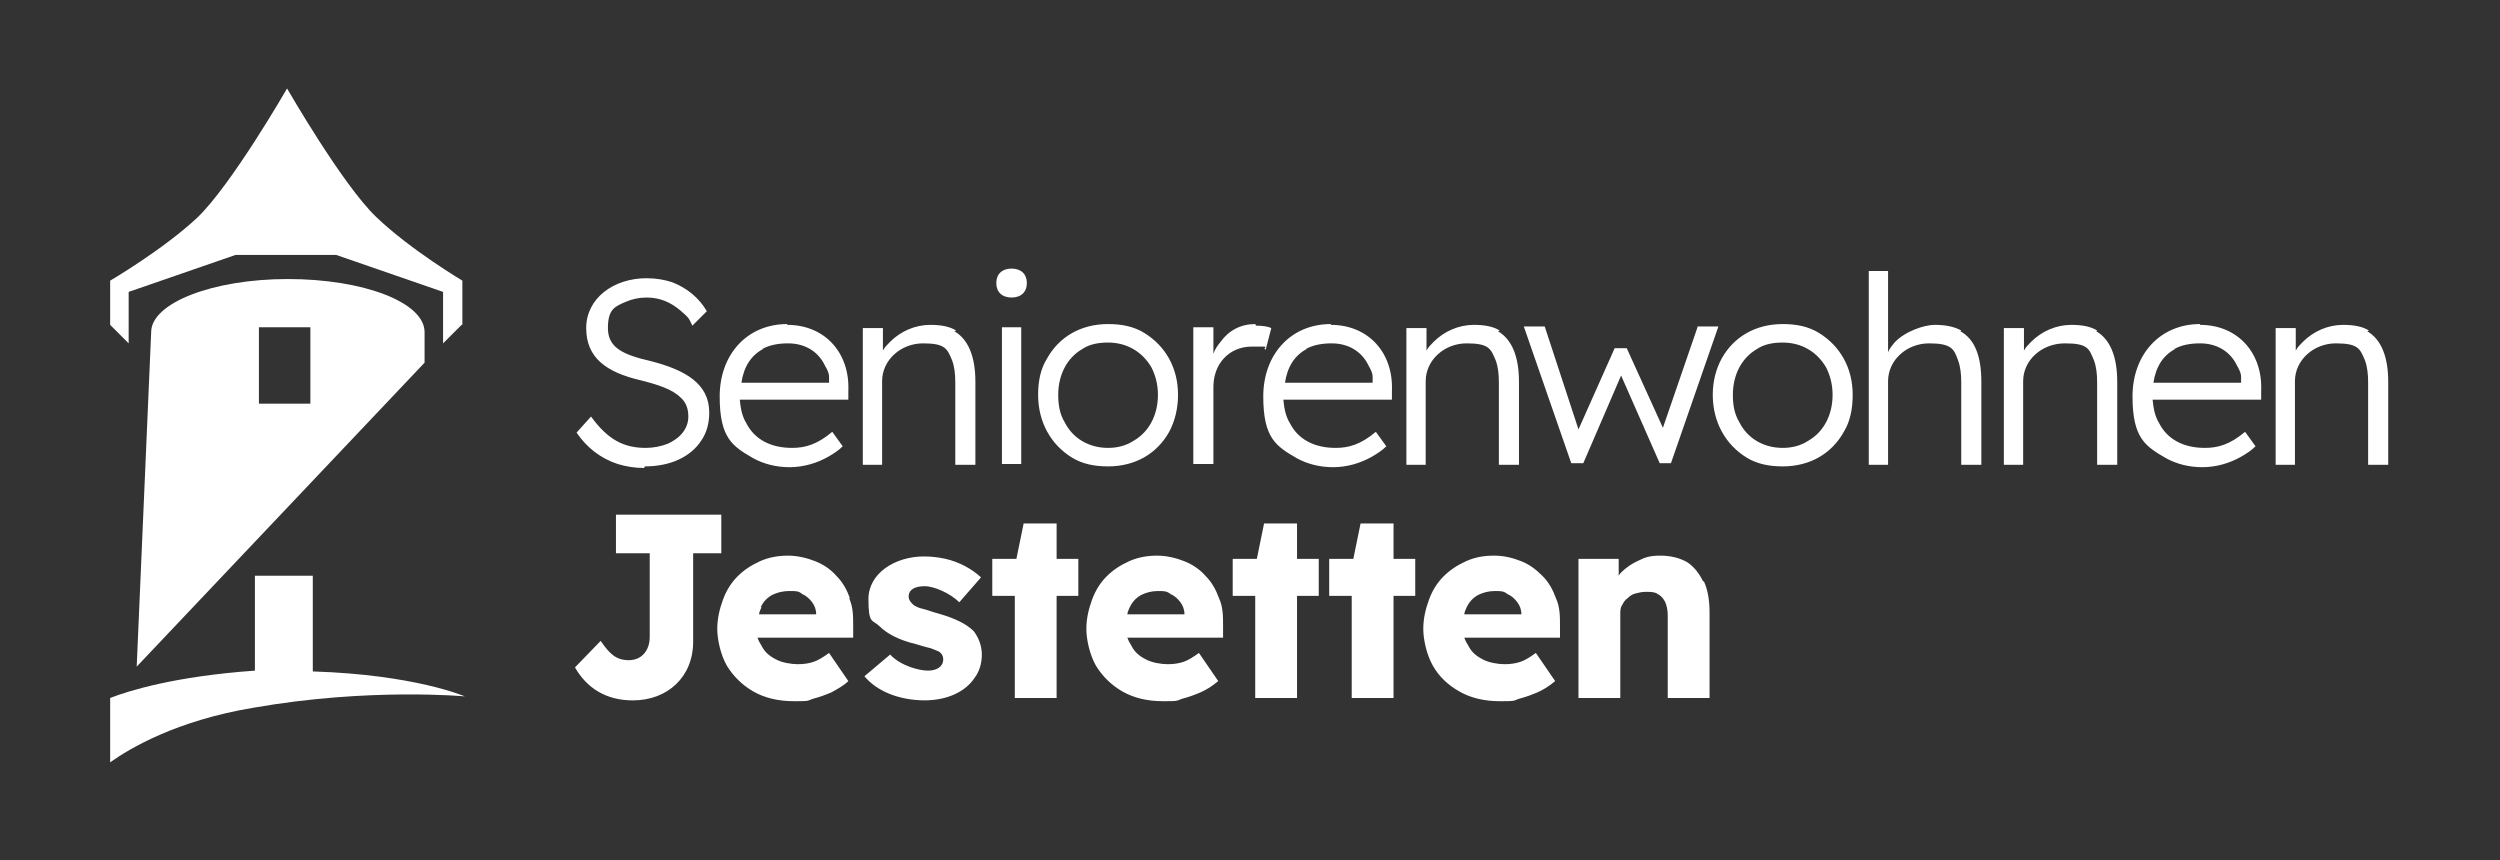
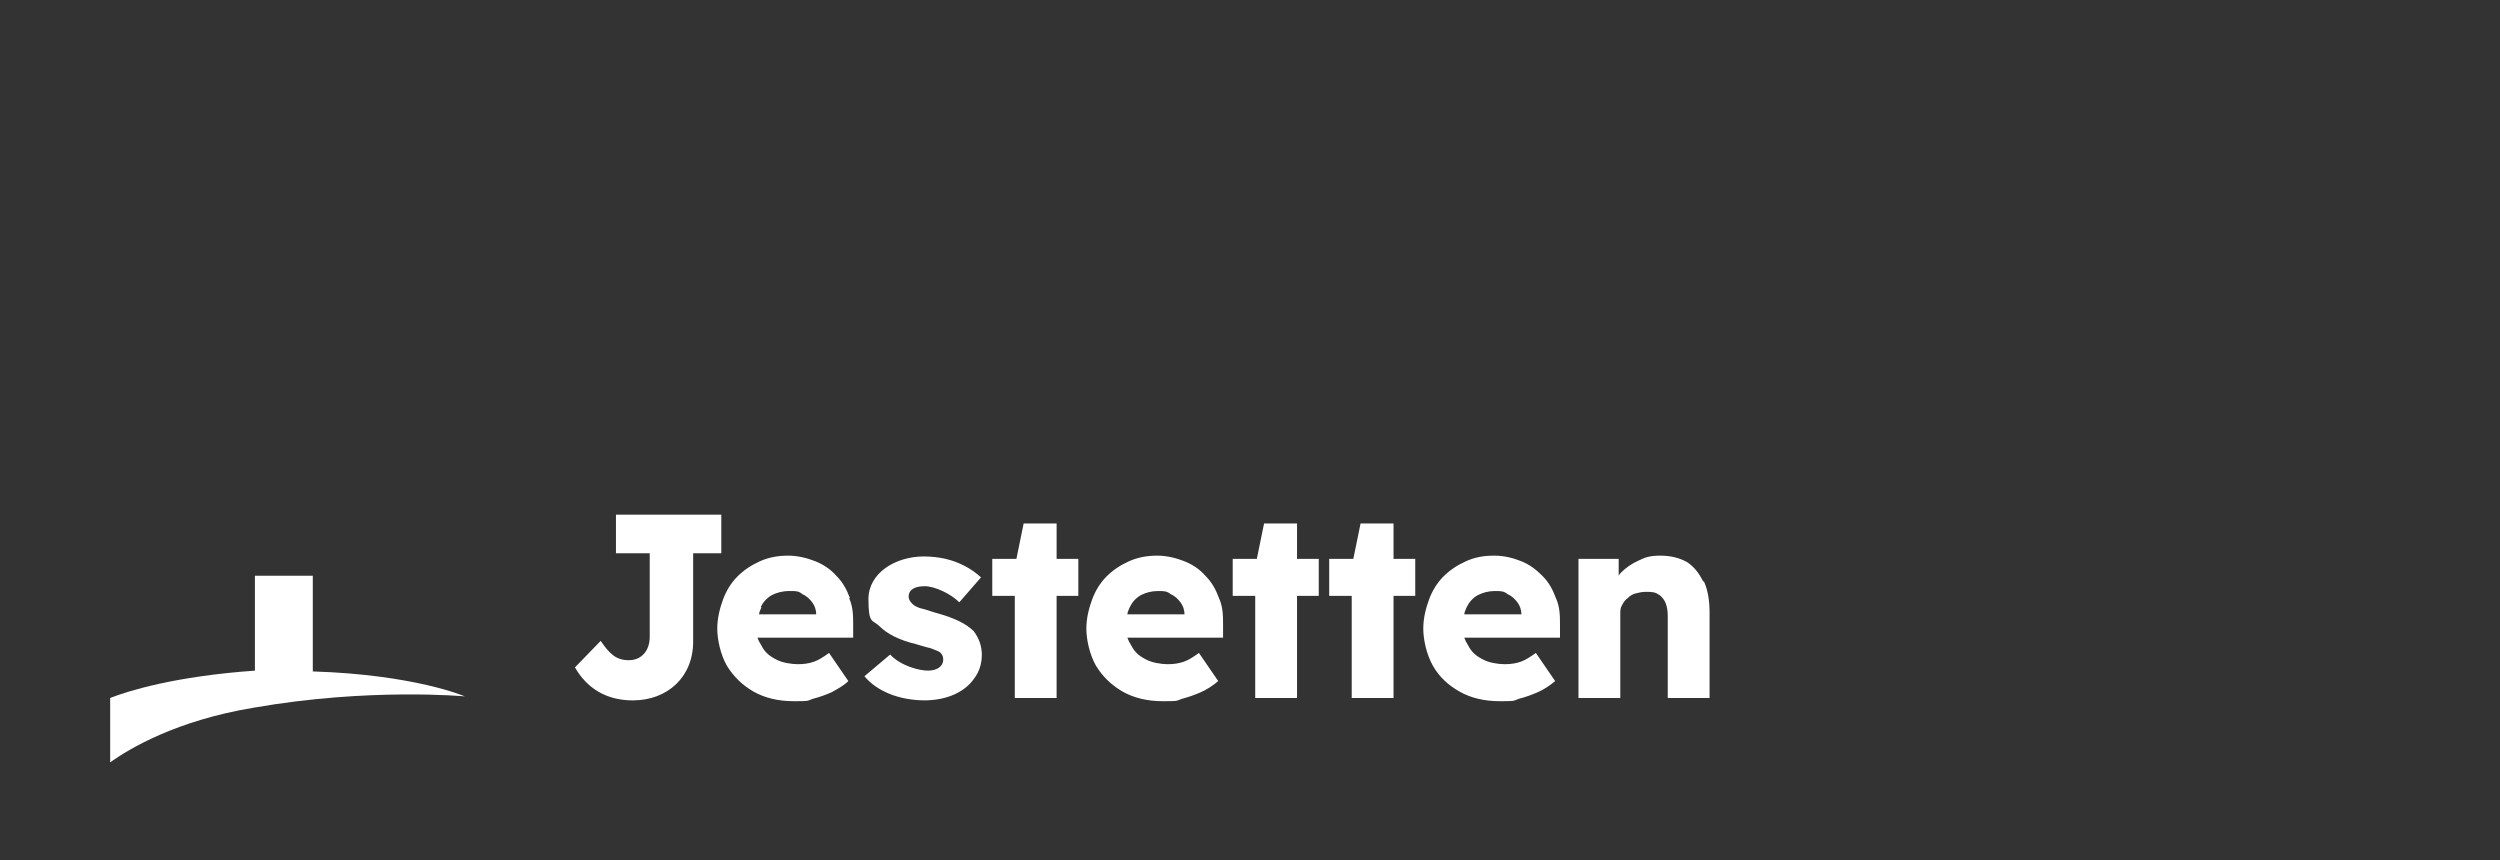
<svg xmlns="http://www.w3.org/2000/svg" id="Ebene_1" version="1.1" viewBox="0 0 310.9 107">
  <rect x="0" y="0" width="310.9" height="107" fill="#333333" stroke="none" />
  <defs>
    <style>
      .st0 {
        fill: #fff;
      }
    </style>
  </defs>
  <g id="Ebene_11">
-     <path class="st0" d="M38.6,50.2h-6.4v-9.5h6.4v9.5ZM52.8,45.1v-3.8h0c0-3.7-7.6-6.6-17-6.6s-17,3-17,6.6h0l-1.8,41.6s35.8-37.8,35.8-37.8Z" />
    <g>
-       <path class="st0" d="M57.5,40.4v-5.5s-6.4-3.8-10.7-7.9c-4.2-4-11.1-16-11.1-16v.2-.2s-6.9,12-11.2,16.1c-4.3,4-10.8,7.8-10.8,7.8v5.5l2.3,2.3v-6.4l13.3-4.6h12.5l13.3,4.6v6.4l2.3-2.3h.1Z" />
      <path class="st0" d="M38.9,83.4v-11.8h-7.2v11.8c-9.9.7-15.7,2.5-18,3.4v8c2.4-1.7,8.2-5.2,17.9-6.8,14.3-2.5,26.2-1.4,26.2-1.4,0,0-6.2-2.7-18.9-3.1h0Z" />
      <path class="st0" d="M211.8,72.3c-.5-1-1.1-1.8-2-2.4-.9-.5-2-.8-3.3-.8s-1.9.2-2.7.6c-.9.4-1.6.9-2.2,1.5,0,0-.2.2-.3.4v-2.1h-5v17.3h5.2v-10.4c0-.4,0-.8.2-1.1.2-.4.4-.7.7-.9.3-.3.6-.5,1-.6s.8-.2,1.3-.2,1.1,0,1.5.3c.4.2.7.6.9,1,.2.5.3,1,.3,1.7v10.2h5.2v-10.6c0-1.5-.2-2.8-.7-3.9M182.4,75.5c.3-.6.7-1.1,1.4-1.5.6-.3,1.3-.5,2.1-.5s1.1,0,1.6.4c.5.2.9.6,1.2,1s.5.9.5,1.5h-7.1c0-.3.2-.6.3-.9M193.5,74.4c-.4-1.1-.9-2-1.7-2.8s-1.6-1.4-2.6-1.8-2.1-.7-3.4-.7-2.4.2-3.5.7-2,1.1-2.8,1.9-1.4,1.8-1.8,2.9c-.4,1.1-.7,2.3-.7,3.6s.4,3.2,1.2,4.6,1.9,2.4,3.3,3.2c1.4.8,3.1,1.2,5,1.2s1.6,0,2.4-.3c.8-.2,1.6-.5,2.3-.8s1.5-.8,2.2-1.4l-2.4-3.5c-.7.5-1.3.9-1.9,1.1-.6.2-1.2.3-2,.3s-2-.2-2.7-.6c-.8-.4-1.4-.9-1.8-1.7-.2-.3-.4-.7-.5-1h11.9v-1.4c0-1.3,0-2.4-.5-3.5M173.3,69.5v-4.4h-4.1l-.9,4.4h-3v4.6h2.8v12.7h5.2v-12.7h2.7v-4.6h-2.7ZM161.3,69.5v-4.4h-4.1l-.9,4.4h-3v4.6h2.8v12.7h5.2v-12.7h2.7v-4.6h-2.7ZM140.5,75.5c.3-.6.7-1.1,1.4-1.5.6-.3,1.3-.5,2.1-.5s1.1,0,1.6.4c.5.2.9.6,1.2,1s.5.9.5,1.5h-7.1c0-.3.2-.6.3-.9M151.6,74.4c-.4-1.1-.9-2-1.7-2.8-.7-.8-1.6-1.4-2.6-1.8s-2.2-.7-3.4-.7-2.4.2-3.5.7-2,1.1-2.8,1.9-1.4,1.8-1.8,2.9c-.4,1.1-.7,2.3-.7,3.6s.4,3.2,1.2,4.6c.8,1.3,1.9,2.4,3.3,3.2,1.4.8,3.1,1.2,5,1.2s1.6,0,2.4-.3c.8-.2,1.6-.5,2.3-.8s1.5-.8,2.2-1.4l-2.4-3.5c-.7.5-1.3.9-1.9,1.1-.6.2-1.2.3-2,.3s-2-.2-2.7-.6c-.8-.4-1.4-.9-1.8-1.7-.2-.3-.4-.7-.5-1h11.9v-1.4c0-1.3,0-2.4-.5-3.5M131.4,69.5v-4.4h-4.1l-.9,4.4h-3v4.6h2.8v12.7h5.2v-12.7h2.7v-4.6h-2.7ZM114.9,87.1c2.8,0,5.1-1,6.3-2.8.6-.8.9-1.8.9-2.9s-.4-2.1-1-2.9c-.9-.9-2.3-1.6-4.4-2.2-.8-.2-1.5-.5-2-.6s-.8-.3-1-.4c-.4-.3-.7-.7-.7-1.1,0-.9.8-1.3,2-1.3s3.2.9,4.3,2l2.7-3.1c-1.2-1.1-2.7-1.9-4.4-2.3-.9-.2-1.8-.3-2.7-.3-3.6,0-6.9,2.1-6.9,5.3s.5,2.5,1.4,3.4,2.4,1.7,4.5,2.2c.7.2,1.3.4,1.8.5.5.2.8.3,1,.4.4.2.6.6.6,1,0,.9-.8,1.4-1.9,1.4s-3.4-.6-4.7-2l-3.2,2.7c1.5,1.8,4.2,3,7.6,3M94.6,75.5c.3-.6.7-1.1,1.4-1.5.6-.3,1.3-.5,2.2-.5s1.1,0,1.6.4c.5.2.9.6,1.2,1,.3.4.5.9.5,1.5h-7.1c0-.3.2-.6.3-.9M105.7,74.4c-.4-1.1-.9-2-1.7-2.8-.7-.8-1.6-1.4-2.6-1.8s-2.2-.7-3.4-.7-2.4.2-3.5.7-2,1.1-2.8,1.9-1.4,1.8-1.8,2.9-.7,2.3-.7,3.6.4,3.2,1.2,4.6c.8,1.3,1.9,2.4,3.3,3.2,1.4.8,3.1,1.2,5,1.2s1.6,0,2.4-.3c.8-.2,1.6-.5,2.3-.8.7-.4,1.5-.8,2.1-1.4l-2.4-3.5c-.7.5-1.3.9-1.9,1.1s-1.2.3-2,.3-2-.2-2.7-.6c-.8-.4-1.4-.9-1.8-1.7-.2-.3-.4-.7-.5-1h11.9v-1.4c0-1.3,0-2.4-.5-3.5M78.7,87.1c4.3,0,7.5-2.9,7.5-7.3v-11h3.5v-4.8h-13.1v4.8h4.2v10.4c0,1.7-1,2.9-2.6,2.9s-2.4-.8-3.5-2.4l-3.2,3.3c1.5,2.6,3.9,4.1,7.2,4.1" />
-       <path class="st0" d="M294.6,41.1c-.8-.5-1.9-.7-3.2-.7-1.9,0-3.7.8-5,2.1-.4.4-.7.7-.9,1.1v-2.8h-2.5v17h2.4v-10.4c0-2.6,2.3-4.7,5.1-4.7s3,.7,3.6,2.1c.3.8.4,1.7.4,2.8v10.2h2.5v-10.3c0-3.2-.9-5.3-2.6-6.3M270.4,43.4c.9-.5,2-.7,3.2-.7,2.1,0,3.6,1,4.4,2.4s.7,1.5.7,2.3v.2h-10.9c.3-2,1.2-3.4,2.7-4.2M273.6,40.3c-5,0-8.4,3.8-8.4,9s1.6,6.2,4.2,7.7c1.3.7,2.8,1.1,4.5,1.1s3.4-.5,4.8-1.3c.7-.4,1.3-.8,1.8-1.3l-1.3-1.8c-1.9,1.6-3.4,2-5,2-2.7,0-4.7-1.1-5.7-3.1-.5-.8-.7-1.8-.8-2.9h13.5v-1.1c.2-4.7-2.9-8.2-7.6-8.2M260.8,41.1c-.8-.5-1.9-.7-3.2-.7-1.9,0-3.7.8-5,2.1-.4.4-.7.7-.9,1.1v-2.8h-2.5v17h2.4v-10.4c0-2.6,2.3-4.7,5.2-4.7s3,.7,3.6,2.1c.3.8.4,1.7.4,2.8v10.2h2.5v-10.3c0-3.2-.9-5.3-2.6-6.3M243.9,41.1c-.9-.5-2-.7-3.3-.7s-3.7.8-5,2.2c-.3.4-.6.7-.8,1.2v-10.1h-2.4v24.1h2.4v-10.4c0-2.6,2.3-4.7,5.1-4.7s3.1.7,3.6,2.1c.3.8.4,1.7.4,2.8v10.2h2.5v-10.3c0-3.2-.8-5.3-2.6-6.3M221.7,55.7c-2.4,0-4.4-1.2-5.4-3.2-.6-1-.8-2.1-.8-3.4,0-2.5,1.1-4.6,3-5.7.9-.6,2-.8,3.2-.8,2.4,0,4.3,1.2,5.4,3.1.5,1,.8,2.1.8,3.4,0,2.5-1.1,4.6-3,5.7-.9.6-2,.9-3.2.9M221.7,58c3.4,0,6.1-1.6,7.6-4.3.8-1.3,1.1-2.9,1.1-4.6,0-3.4-1.6-6.1-4.2-7.7-1.3-.8-2.8-1.1-4.5-1.1-3.4,0-6.1,1.6-7.6,4.3-.7,1.3-1.1,2.8-1.1,4.5,0,3.4,1.6,6.2,4.2,7.8,1.3.8,2.8,1.1,4.5,1.1M211.1,40.7l-4.3,12.5-4.5-9.9h-1.5l-4.5,10.1-4.2-12.8h-2.6l5.9,17h1.5l4.7-10.9,4.8,10.9h1.4l5.9-17h-2.6,0ZM186.5,41.1c-.8-.5-1.9-.7-3.2-.7-1.9,0-3.7.8-5,2.1-.4.4-.7.7-.9,1.1v-2.8h-2.5v17h2.4v-10.4c0-2.6,2.3-4.7,5.1-4.7s3,.7,3.6,2.1c.3.8.4,1.7.4,2.8v10.2h2.5v-10.3c0-3.2-.9-5.3-2.6-6.3M162.4,43.4c.9-.5,2-.7,3.2-.7,2.1,0,3.6,1,4.4,2.4s.7,1.5.7,2.3v.2h-10.9c.3-2,1.2-3.4,2.7-4.2M165.5,40.3c-5,0-8.4,3.8-8.4,9s1.6,6.2,4.2,7.7c1.3.7,2.8,1.1,4.5,1.1s3.4-.5,4.8-1.3c.7-.4,1.3-.8,1.8-1.3l-1.3-1.8c-1.9,1.6-3.4,2-5,2-2.7,0-4.7-1.1-5.7-3.1-.5-.8-.7-1.8-.8-2.9h13.5v-1.1c.2-4.7-2.9-8.2-7.6-8.2M156.1,40.3c-1.8,0-3.3.8-4.3,2.2-.4.5-.7.9-.9,1.5v-3.3h-2.5v17h2.5v-9.6c0-2.8,1.9-5,4.8-5s1.1,0,1.7.4l.7-2.7c-.4-.2-1.1-.3-1.9-.3M137.8,55.7c-2.4,0-4.4-1.2-5.4-3.2-.6-1-.8-2.1-.8-3.4,0-2.5,1.1-4.6,3-5.7.9-.6,2-.8,3.2-.8,2.4,0,4.3,1.2,5.4,3.1.5,1,.8,2.1.8,3.4,0,2.5-1.1,4.6-3,5.7-.9.6-2,.9-3.2.9M137.8,58c3.4,0,6.1-1.6,7.6-4.3.7-1.3,1.1-2.9,1.1-4.6,0-3.4-1.6-6.1-4.2-7.7-1.3-.8-2.8-1.1-4.5-1.1-3.4,0-6.1,1.6-7.6,4.3-.8,1.3-1.1,2.8-1.1,4.5,0,3.4,1.6,6.2,4.2,7.8,1.3.8,2.8,1.1,4.5,1.1M125.8,37c1.2,0,1.9-.7,1.9-1.8s-.7-1.8-1.9-1.8-1.9.7-1.9,1.8.7,1.8,1.9,1.8M124.6,57.7h2.4v-17h-2.4v17ZM118.9,41.1c-.8-.5-1.9-.7-3.2-.7-1.9,0-3.7.8-5,2.1-.4.4-.7.7-.9,1.1v-2.8h-2.5v17h2.4v-10.4c0-2.6,2.3-4.7,5.1-4.7s3,.7,3.6,2.1c.3.8.4,1.7.4,2.8v10.2h2.5v-10.3c0-3.2-.9-5.3-2.6-6.3M94.8,43.4c.9-.5,2-.7,3.2-.7,2.1,0,3.6,1,4.4,2.4s.7,1.5.7,2.3v.2h-10.9c.3-2,1.2-3.4,2.7-4.2M97.9,40.3c-5,0-8.4,3.8-8.4,9s1.6,6.2,4.2,7.7c1.3.7,2.8,1.1,4.5,1.1s3.4-.5,4.8-1.3c.7-.4,1.3-.8,1.8-1.3l-1.3-1.8c-1.9,1.6-3.4,2-5,2-2.7,0-4.7-1.1-5.7-3.1-.5-.8-.7-1.8-.8-2.9h13.5v-1.1c.2-4.7-2.9-8.2-7.6-8.2M80.2,58c3.2,0,5.7-1.2,7-3.2.7-1,1-2.2,1-3.5,0-3.6-3-5.3-7.3-6.4-3.5-.8-5.3-1.7-5.3-4.1s.9-2.7,2.3-3.3c.7-.3,1.6-.5,2.5-.5,1.7,0,3,.6,4.2,1.6s1.1,1.1,1.5,1.9l1.8-1.8c-1-1.7-2.5-2.9-4.3-3.6-.9-.3-2-.5-3.2-.5-4.1,0-7.5,2.5-7.5,6.2s2.5,5.5,6.8,6.5c2,.5,3.9,1.1,4.9,2.1.7.6,1,1.4,1,2.4,0,1.5-1,2.7-2.6,3.4-.8.3-1.7.5-2.7.5-2.7,0-4.7-1-6.8-3.9l-1.8,2c1.3,1.9,3,3.2,5.1,3.9,1,.3,2.1.5,3.3.5" />
    </g>
  </g>
</svg>